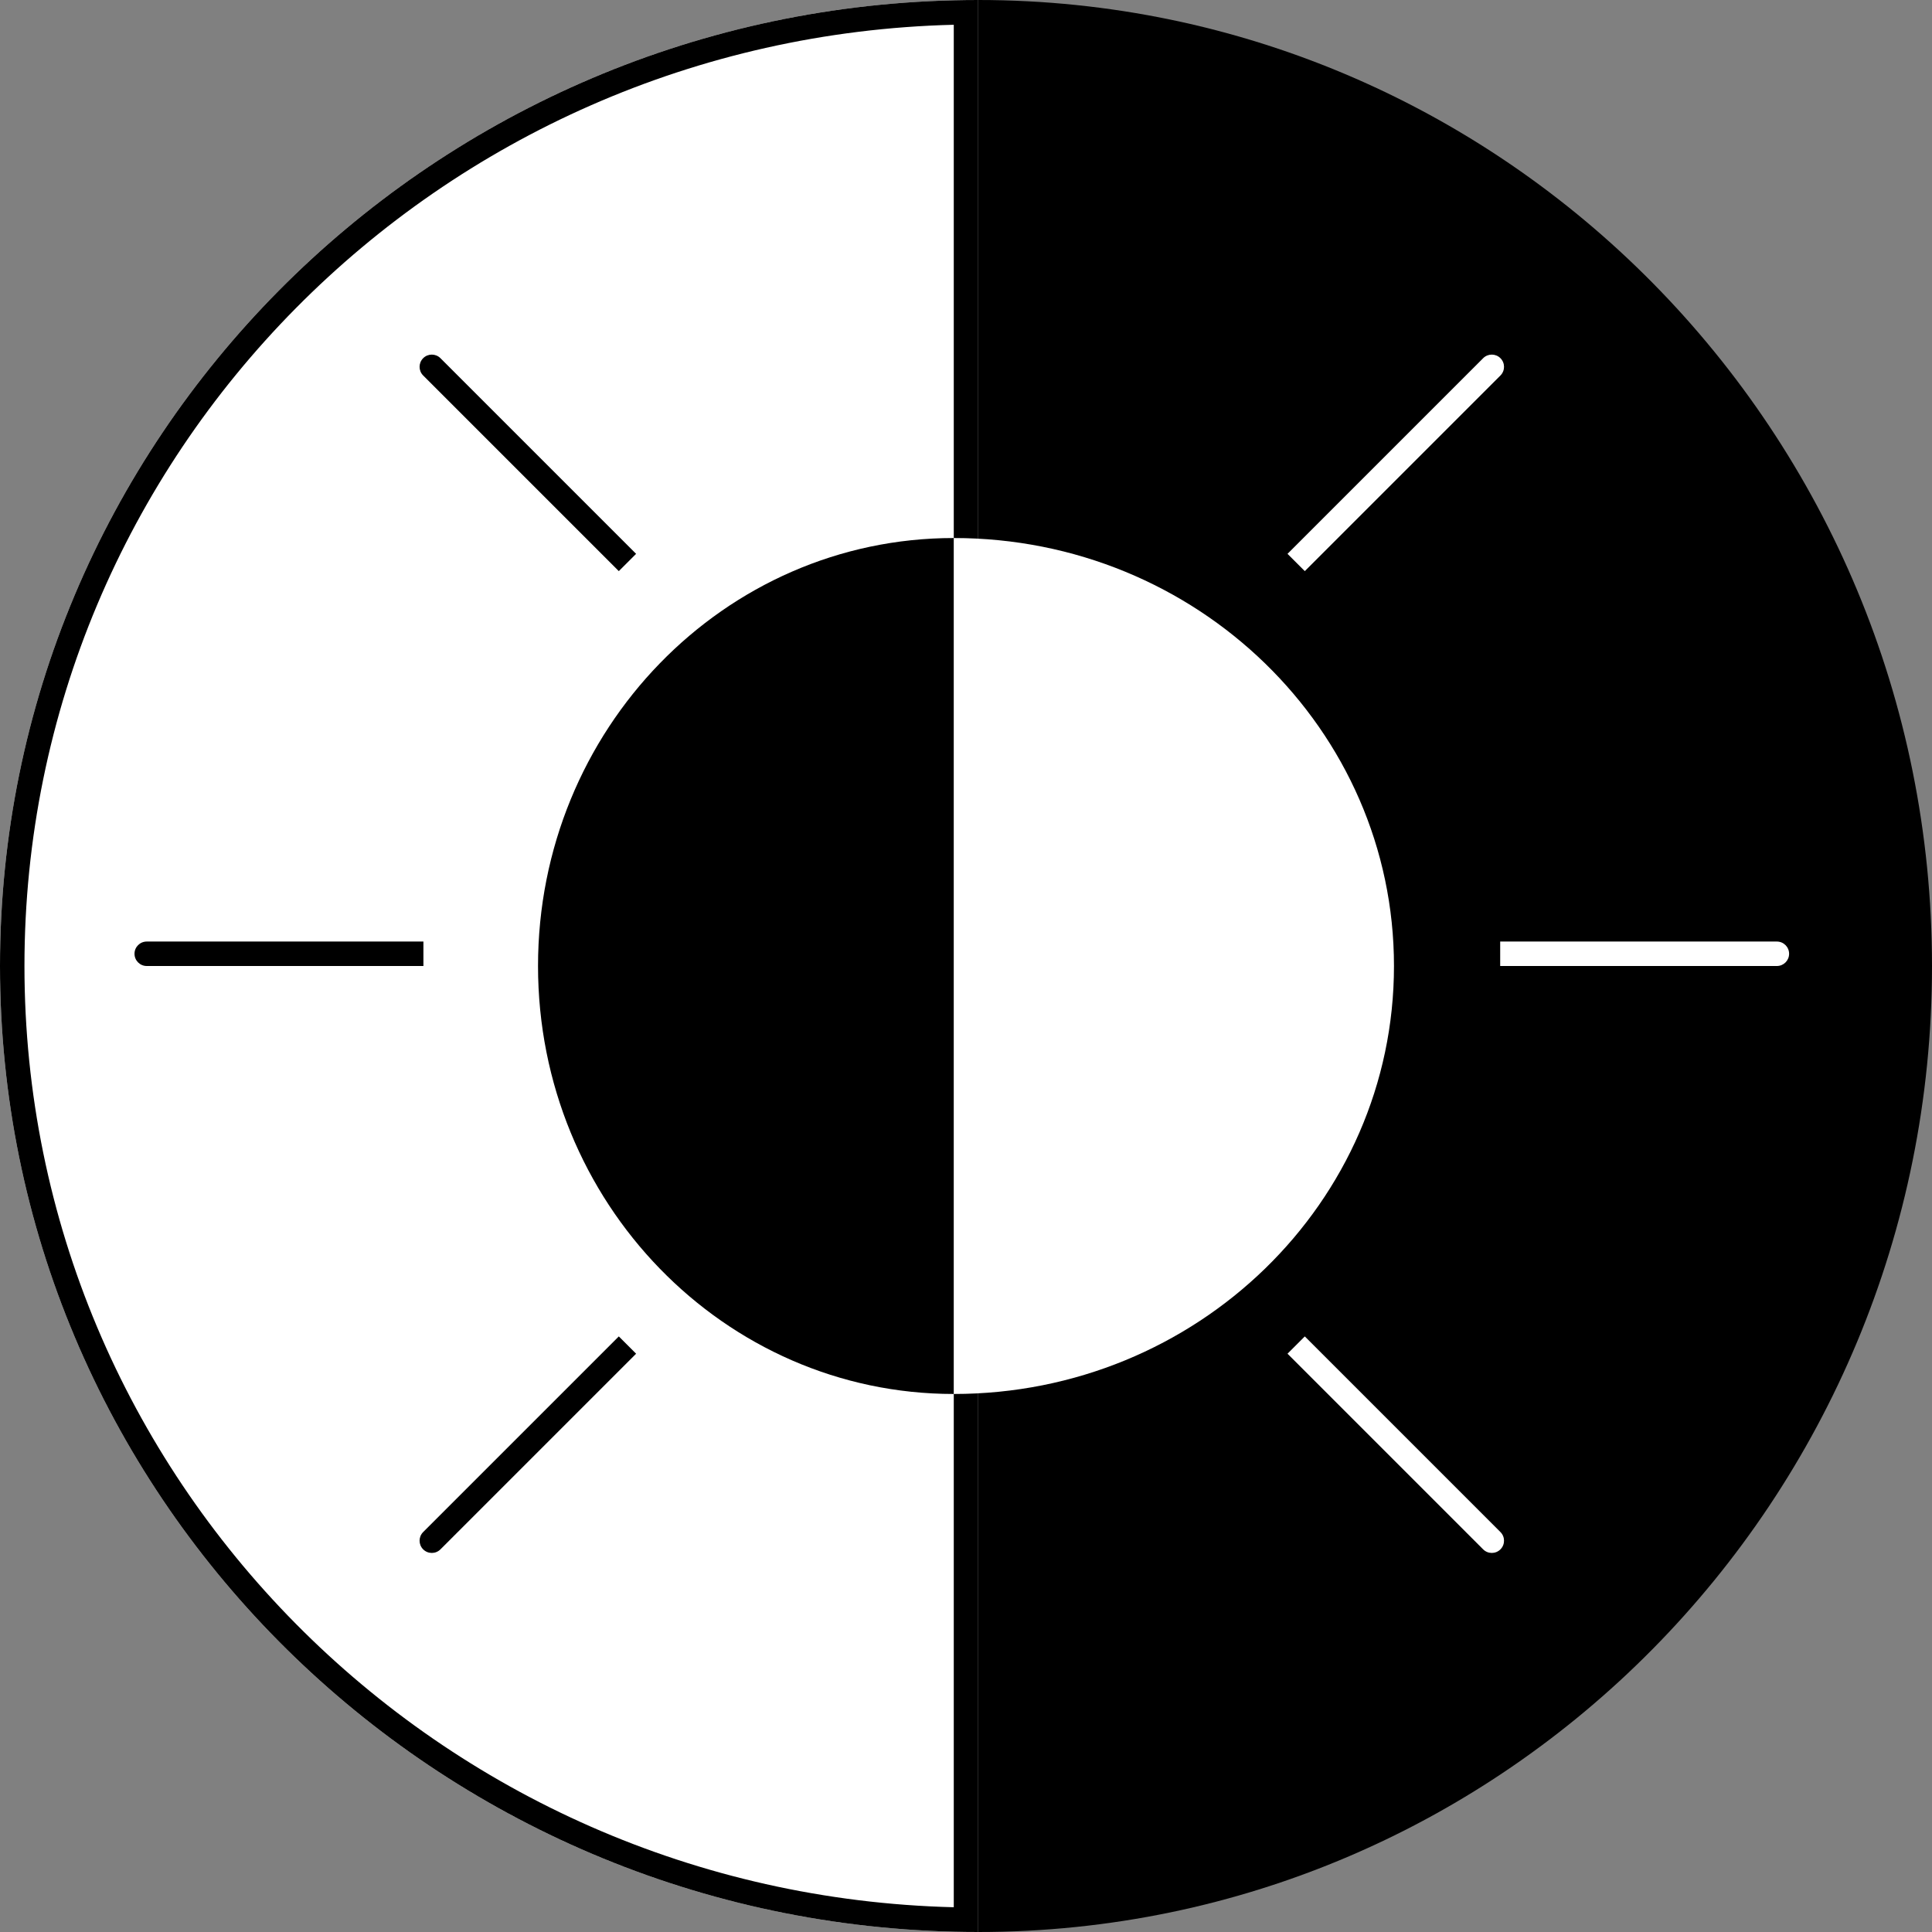
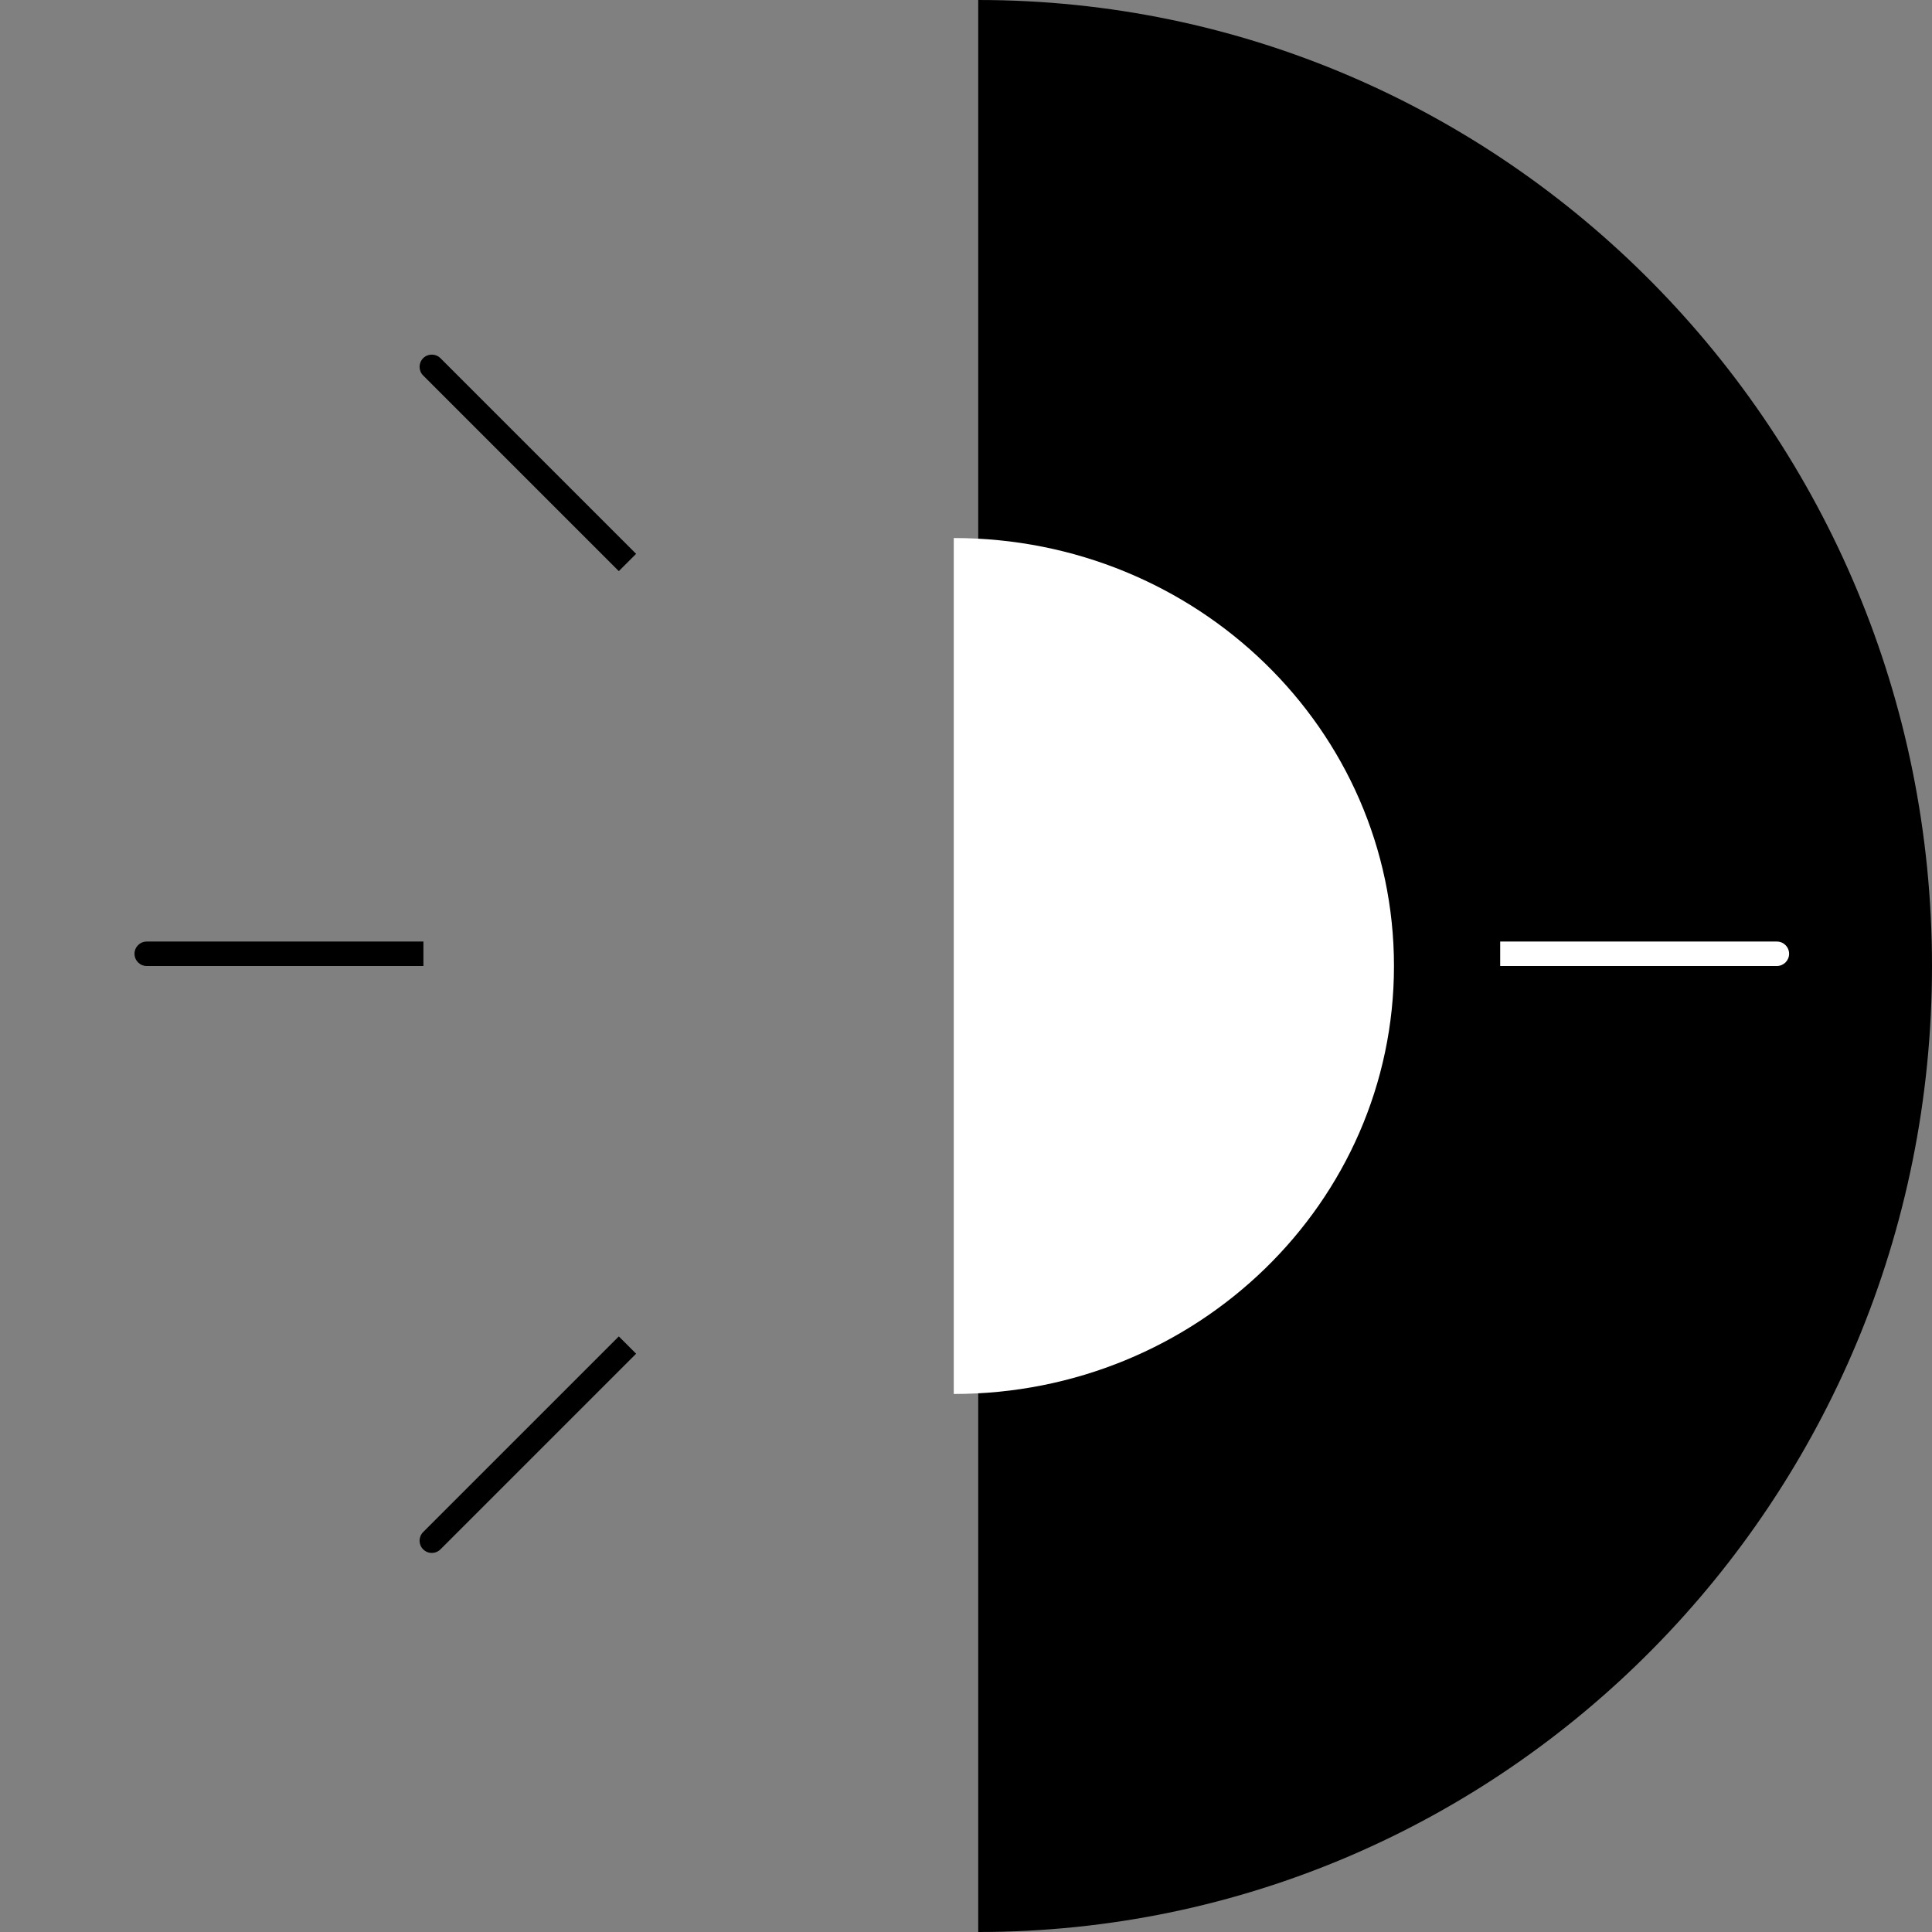
<svg xmlns="http://www.w3.org/2000/svg" width="1105" height="1105" viewBox="0 0 1105 1105" fill="none">
  <rect x="0" y="0" width="1105" height="1105" fill="#808080" stroke="none" />
  <path d="M559.494 1105C860.768 1105 1105 857.637 1105 552.5C1105 247.363 860.768 0 559.494 0V1105Z" fill="black" />
-   <path d="M0 552.5C0 857.637 250.494 1105 559.494 1105V0C250.494 0 0 247.363 0 552.5Z" fill="white" />
-   <path fill-rule="evenodd" clip-rule="evenodd" d="M13.987 552.5C13.987 845.136 250.538 1083.51 545.506 1090.84V14.161C250.538 21.487 13.987 259.864 13.987 552.5ZM545.506 0.169C242.97 7.5 0 251.98 0 552.5C0 853.02 242.97 1097.5 545.506 1104.83C550.155 1104.94 554.818 1105 559.494 1105V0C554.818 0 550.155 0.057 545.506 0.169Z" fill="black" />
-   <path d="M545.506 307.722C414.181 307.722 307.722 417.313 307.722 552.5C307.722 687.687 414.181 797.279 545.506 797.279V307.722Z" fill="black" />
  <path d="M797.279 552.5C797.279 417.313 684.556 307.722 545.506 307.722V797.279C684.556 797.279 797.279 687.687 797.279 552.5Z" fill="white" />
-   <path fill-rule="evenodd" clip-rule="evenodd" d="M858.173 204.865C860.904 207.596 860.904 212.024 858.173 214.755L746.274 326.654L736.384 316.764L848.283 204.865C851.014 202.134 855.442 202.134 858.173 204.865Z" fill="white" />
-   <path fill-rule="evenodd" clip-rule="evenodd" d="M746.274 764.359L858.173 876.257C860.904 878.988 860.904 883.417 858.173 886.148C855.442 888.879 851.014 888.879 848.283 886.148L736.384 774.249L746.274 764.359Z" fill="white" />
  <path fill-rule="evenodd" clip-rule="evenodd" d="M1023.27 545.508C1023.27 549.37 1020.14 552.502 1016.28 552.502H858.028V538.514H1016.28C1020.14 538.514 1023.27 541.645 1023.27 545.508Z" fill="white" />
  <path fill-rule="evenodd" clip-rule="evenodd" d="M242.027 204.865C239.296 207.596 239.296 212.024 242.027 214.755L353.926 326.654L363.817 316.764L251.918 204.865C249.187 202.134 244.758 202.134 242.027 204.865Z" fill="black" />
  <path fill-rule="evenodd" clip-rule="evenodd" d="M353.926 764.359L242.027 876.257C239.296 878.988 239.296 883.417 242.027 886.148C244.758 888.879 249.187 888.879 251.918 886.148L363.817 774.249L353.926 764.359Z" fill="black" />
  <path fill-rule="evenodd" clip-rule="evenodd" d="M76.93 545.508C76.93 549.37 80.062 552.502 83.924 552.502H242.173V538.514H83.924C80.062 538.514 76.93 541.645 76.93 545.508Z" fill="black" />
</svg>